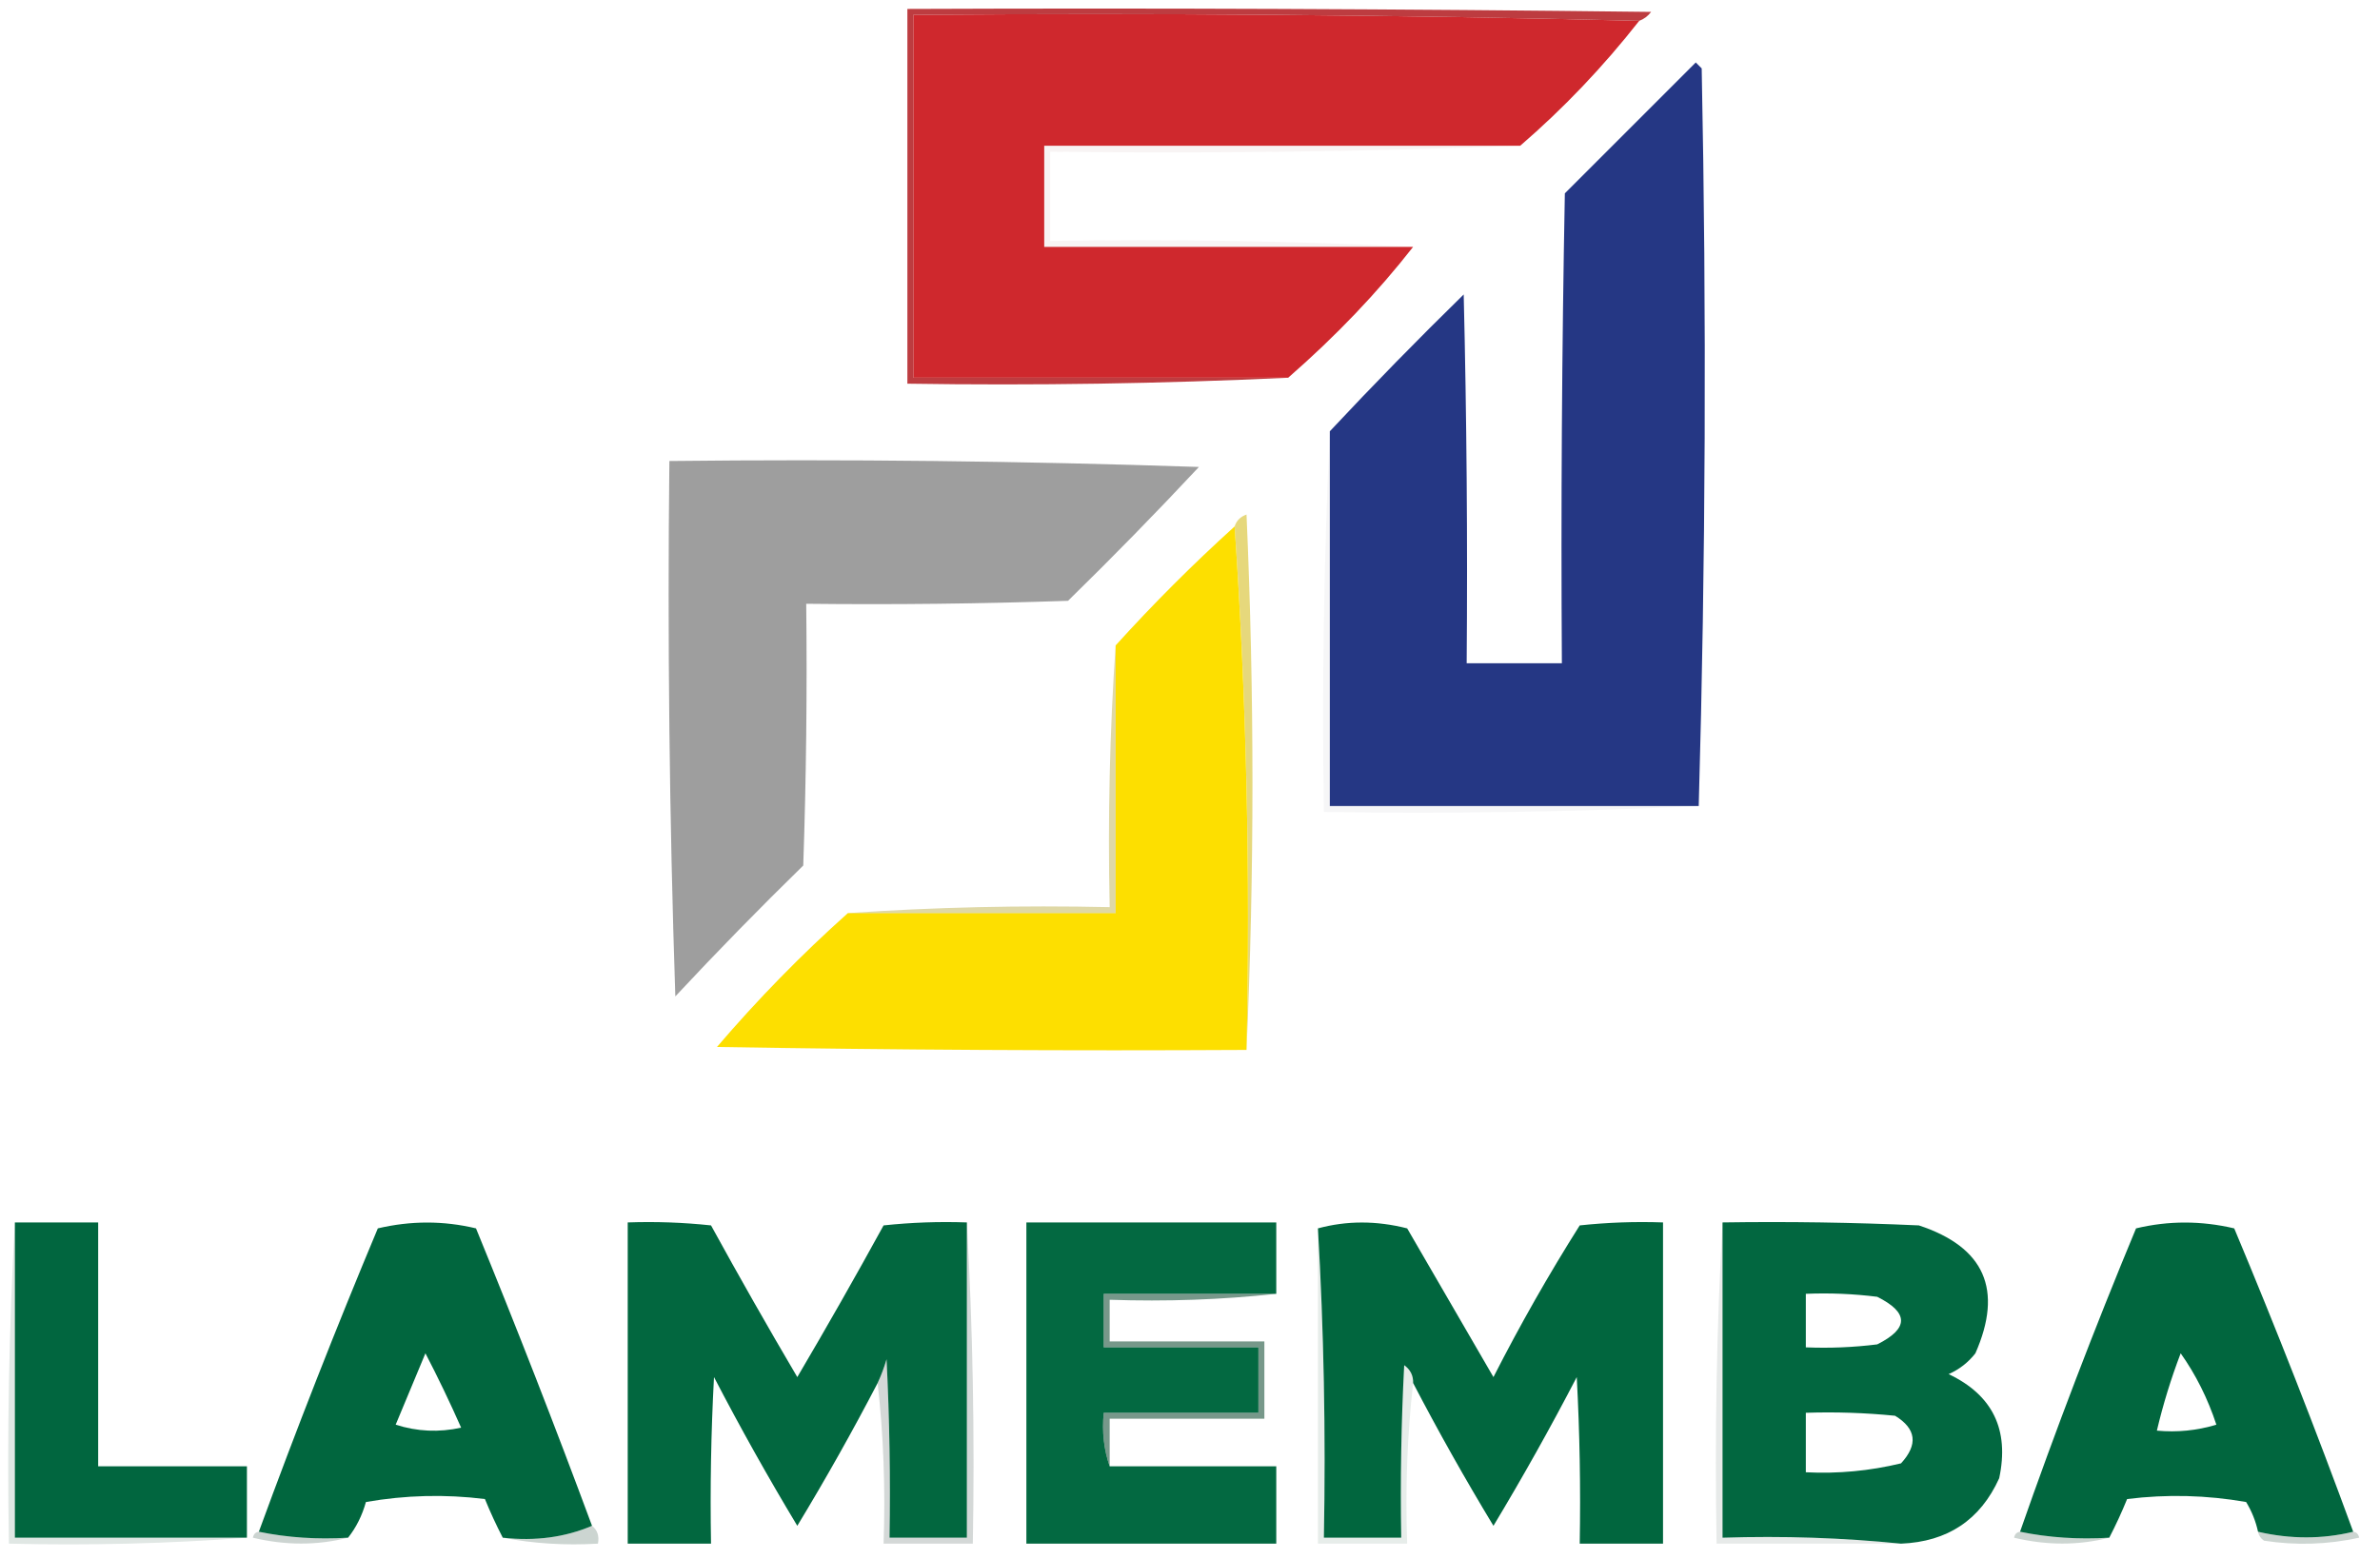
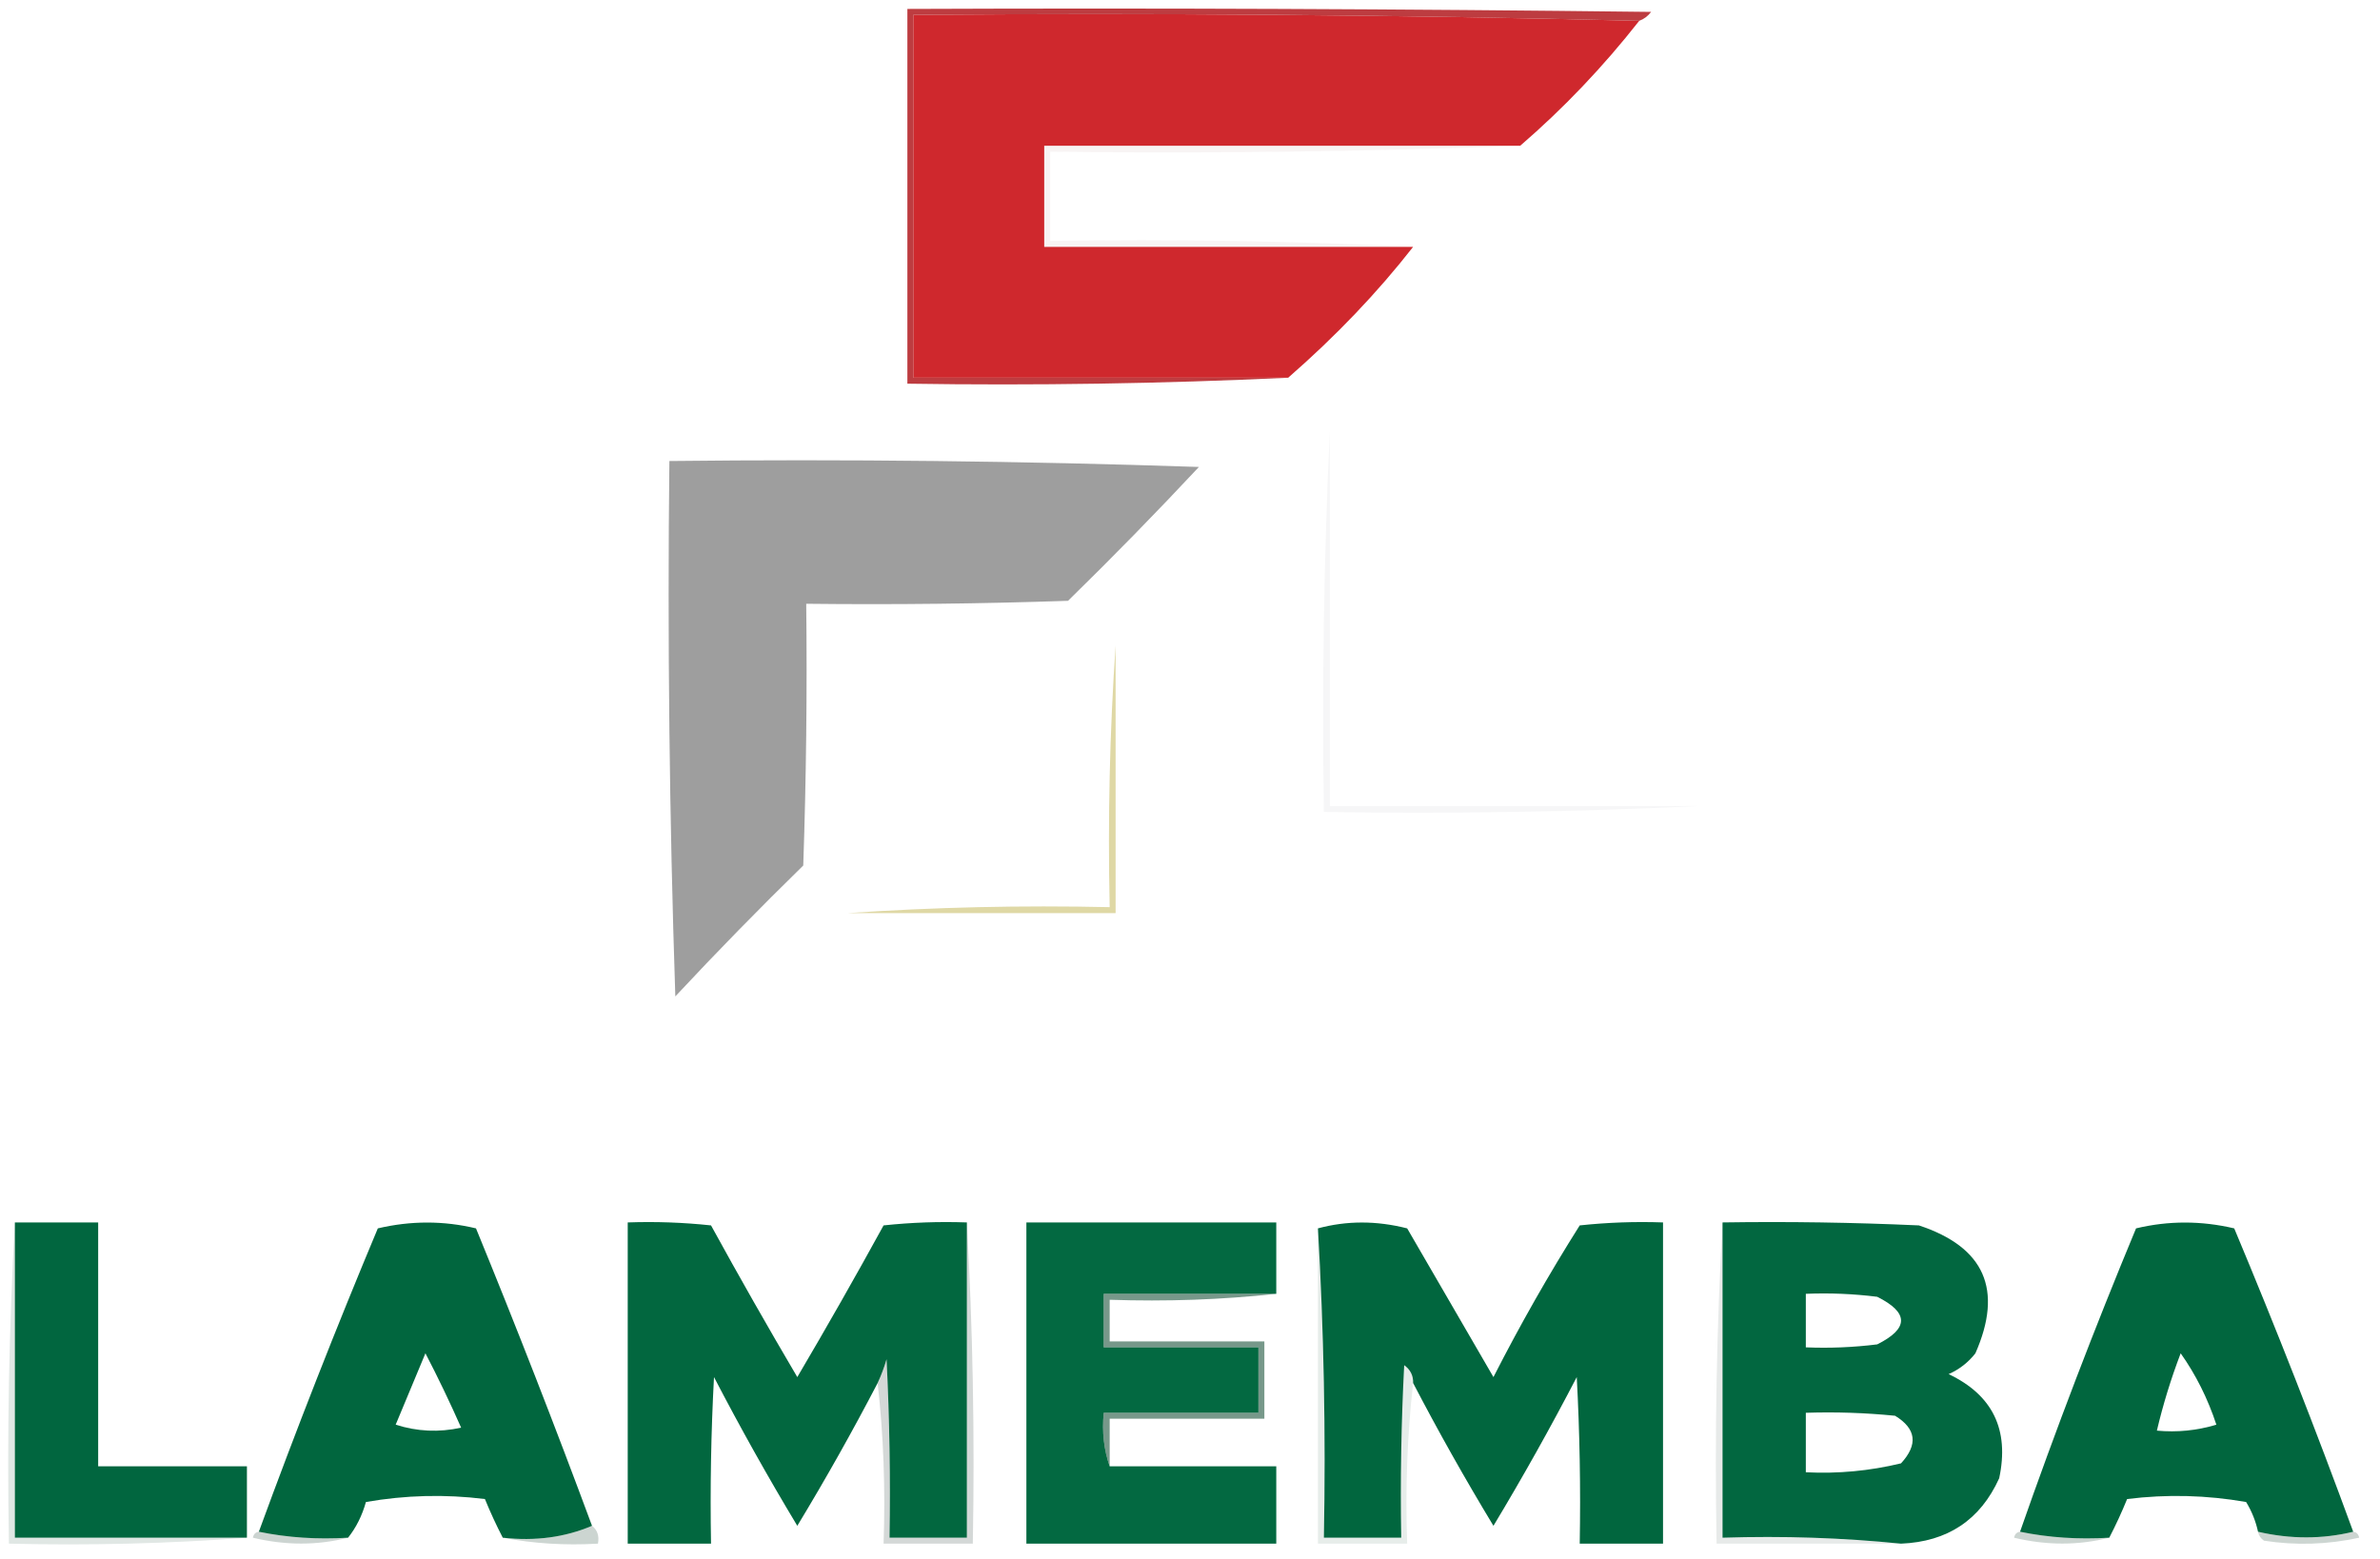
<svg xmlns="http://www.w3.org/2000/svg" version="1.1" width="400px" height="262px" style="shape-rendering:geometricPrecision; text-rendering:geometricPrecision; image-rendering:optimizeQuality; fill-rule:evenodd; clip-rule:evenodd">
  <g>
    <path style="opacity:1" fill="#cf282d" d="M 275.5,3.5 C 269.452,11.211 262.786,18.211 255.5,24.5C 228.833,24.5 202.167,24.5 175.5,24.5C 175.5,30.167 175.5,35.833 175.5,41.5C 196.167,41.5 216.833,41.5 237.5,41.5C 231.517,49.166 224.517,56.499 216.5,63.5C 195.5,63.5 174.5,63.5 153.5,63.5C 153.5,43.167 153.5,22.833 153.5,2.5C 194.337,2.168 235.003,2.501 275.5,3.5 Z" />
  </g>
  <g>
-     <path style="opacity:1" fill="#253784" d="M 285.5,135.5 C 264.833,135.5 244.167,135.5 223.5,135.5C 223.5,114.5 223.5,93.5 223.5,72.5C 230.798,64.702 238.298,57.035 246,49.5C 246.5,70.164 246.667,90.831 246.5,111.5C 251.833,111.5 257.167,111.5 262.5,111.5C 262.333,85.165 262.5,58.831 263,32.5C 270.442,25.058 277.775,17.725 285,10.5C 285.333,10.833 285.667,11.167 286,11.5C 286.831,53.002 286.665,94.335 285.5,135.5 Z" />
-   </g>
+     </g>
  <g>
    <path style="opacity:0.047" fill="#751617" d="M 255.5,24.5 C 229.339,25.498 203.005,25.831 176.5,25.5C 176.5,30.5 176.5,35.5 176.5,40.5C 197.007,40.169 217.34,40.503 237.5,41.5C 216.833,41.5 196.167,41.5 175.5,41.5C 175.5,35.833 175.5,30.167 175.5,24.5C 202.167,24.5 228.833,24.5 255.5,24.5 Z" />
  </g>
  <g>
    <path style="opacity:0.876" fill="#b42226" d="M 275.5,3.5 C 235.003,2.501 194.337,2.168 153.5,2.5C 153.5,22.833 153.5,43.167 153.5,63.5C 174.5,63.5 195.5,63.5 216.5,63.5C 195.34,64.497 174.007,64.831 152.5,64.5C 152.5,43.5 152.5,22.5 152.5,1.5C 194.168,1.333 235.835,1.5 277.5,2C 276.956,2.717 276.289,3.217 275.5,3.5 Z" />
  </g>
  <g>
    <path style="opacity:0.981" fill="#9d9d9d" d="M 112.5,77.5 C 142.174,77.167 171.841,77.5 201.5,78.5C 194.348,86.152 187.015,93.652 179.5,101C 164.837,101.5 150.17,101.667 135.5,101.5C 135.667,116.17 135.5,130.837 135,145.5C 127.625,152.708 120.458,160.041 113.5,167.5C 112.5,137.507 112.167,107.507 112.5,77.5 Z" />
  </g>
  <g>
-     <path style="opacity:0.514" fill="#ceb400" d="M 209.5,176.5 C 210.159,146.814 209.492,117.481 207.5,88.5C 207.811,87.522 208.478,86.856 209.5,86.5C 210.83,116.664 210.83,146.664 209.5,176.5 Z" />
-   </g>
+     </g>
  <g>
-     <path style="opacity:1" fill="#fddf00" d="M 207.5,88.5 C 209.492,117.481 210.159,146.814 209.5,176.5C 179.831,176.667 150.165,176.5 120.5,176C 127.366,167.969 134.699,160.469 142.5,153.5C 157.5,153.5 172.5,153.5 187.5,153.5C 187.5,138.5 187.5,123.5 187.5,108.5C 193.833,101.5 200.5,94.833 207.5,88.5 Z" />
-   </g>
+     </g>
  <g>
    <path style="opacity:0.039" fill="#04031b" d="M 223.5,72.5 C 223.5,93.5 223.5,114.5 223.5,135.5C 244.167,135.5 264.833,135.5 285.5,135.5C 264.673,136.497 243.673,136.831 222.5,136.5C 222.169,114.993 222.503,93.66 223.5,72.5 Z" />
  </g>
  <g>
    <path style="opacity:0.353" fill="#a69100" d="M 187.5,108.5 C 187.5,123.5 187.5,138.5 187.5,153.5C 172.5,153.5 157.5,153.5 142.5,153.5C 156.99,152.504 171.657,152.171 186.5,152.5C 186.171,137.657 186.504,122.99 187.5,108.5 Z" />
  </g>
  <g>
    <path style="opacity:0.993" fill="#00663f" d="M 2.5,205.5 C 7.167,205.5 11.833,205.5 16.5,205.5C 16.5,219.167 16.5,232.833 16.5,246.5C 24.833,246.5 33.167,246.5 41.5,246.5C 41.5,250.5 41.5,254.5 41.5,258.5C 28.5,258.5 15.5,258.5 2.5,258.5C 2.5,240.833 2.5,223.167 2.5,205.5 Z" />
  </g>
  <g>
    <path style="opacity:0.995" fill="#00663e" d="M 99.5,256.5 C 94.944,258.442 89.944,259.108 84.5,258.5C 83.406,256.388 82.406,254.221 81.5,252C 74.808,251.169 68.142,251.336 61.5,252.5C 60.864,254.78 59.864,256.78 58.5,258.5C 53.305,258.821 48.305,258.487 43.5,257.5C 49.768,240.366 56.435,223.366 63.5,206.5C 69.054,205.194 74.554,205.194 80,206.5C 86.79,223.076 93.29,239.743 99.5,256.5 Z M 71.5,227.5 C 73.597,231.53 75.597,235.697 77.5,240C 73.789,240.825 70.122,240.659 66.5,239.5C 68.182,235.474 69.849,231.474 71.5,227.5 Z" />
  </g>
  <g>
    <path style="opacity:0.991" fill="#00663e" d="M 162.5,205.5 C 162.5,223.167 162.5,240.833 162.5,258.5C 158.167,258.5 153.833,258.5 149.5,258.5C 149.666,248.494 149.5,238.494 149,228.5C 148.59,229.901 148.09,231.234 147.5,232.5C 143.265,240.635 138.765,248.635 134,256.5C 129.08,248.328 124.413,239.995 120,231.5C 119.5,240.827 119.334,250.161 119.5,259.5C 114.833,259.5 110.167,259.5 105.5,259.5C 105.5,241.5 105.5,223.5 105.5,205.5C 110.179,205.334 114.845,205.501 119.5,206C 124.207,214.581 129.04,223.081 134,231.5C 138.96,223.081 143.793,214.581 148.5,206C 153.155,205.501 157.821,205.334 162.5,205.5 Z" />
  </g>
  <g>
    <path style="opacity:0.987" fill="#00673f" d="M 214.5,217.5 C 204.833,217.5 195.167,217.5 185.5,217.5C 185.5,220.5 185.5,223.5 185.5,226.5C 194.167,226.5 202.833,226.5 211.5,226.5C 211.5,230.167 211.5,233.833 211.5,237.5C 202.833,237.5 194.167,237.5 185.5,237.5C 185.19,240.713 185.523,243.713 186.5,246.5C 195.833,246.5 205.167,246.5 214.5,246.5C 214.5,250.833 214.5,255.167 214.5,259.5C 200.5,259.5 186.5,259.5 172.5,259.5C 172.5,241.5 172.5,223.5 172.5,205.5C 186.5,205.5 200.5,205.5 214.5,205.5C 214.5,209.5 214.5,213.5 214.5,217.5 Z" />
  </g>
  <g>
    <path style="opacity:0.993" fill="#00663e" d="M 221.5,206.5 C 226.348,205.186 231.348,205.186 236.5,206.5C 241.333,214.833 246.167,223.167 251,231.5C 255.454,222.756 260.287,214.256 265.5,206C 270.155,205.501 274.821,205.334 279.5,205.5C 279.5,223.5 279.5,241.5 279.5,259.5C 274.833,259.5 270.167,259.5 265.5,259.5C 265.666,250.161 265.5,240.827 265,231.5C 260.587,239.995 255.92,248.328 251,256.5C 246.223,248.607 241.723,240.607 237.5,232.5C 237.539,231.244 237.039,230.244 236,229.5C 235.5,239.161 235.334,248.828 235.5,258.5C 231.167,258.5 226.833,258.5 222.5,258.5C 222.83,240.992 222.497,223.659 221.5,206.5 Z" />
  </g>
  <g>
    <path style="opacity:0.991" fill="#00663f" d="M 289.5,205.5 C 300.505,205.333 311.505,205.5 322.5,206C 333.539,209.636 336.706,216.803 332,227.5C 330.786,229.049 329.286,230.215 327.5,231C 334.903,234.515 337.737,240.348 336,248.5C 332.828,255.512 327.328,259.179 319.5,259.5C 309.681,258.506 299.681,258.173 289.5,258.5C 289.5,240.833 289.5,223.167 289.5,205.5 Z M 303.5,217.5 C 307.514,217.334 311.514,217.501 315.5,218C 320.833,220.667 320.833,223.333 315.5,226C 311.514,226.499 307.514,226.666 303.5,226.5C 303.5,223.5 303.5,220.5 303.5,217.5 Z M 303.5,237.5 C 308.511,237.334 313.511,237.501 318.5,238C 322.065,240.178 322.399,242.844 319.5,246C 314.246,247.271 308.913,247.771 303.5,247.5C 303.5,244.167 303.5,240.833 303.5,237.5 Z" />
  </g>
  <g>
    <path style="opacity:0.995" fill="#00663e" d="M 395.5,257.5 C 390.297,258.757 384.964,258.757 379.5,257.5C 379.123,255.742 378.456,254.075 377.5,252.5C 370.858,251.336 364.192,251.169 357.5,252C 356.594,254.221 355.594,256.388 354.5,258.5C 349.305,258.821 344.305,258.487 339.5,257.5C 345.499,240.34 351.999,223.34 359,206.5C 364.446,205.194 369.946,205.194 375.5,206.5C 382.565,223.366 389.232,240.366 395.5,257.5 Z M 366.5,227.5 C 369.049,231.097 371.049,235.097 372.5,239.5C 369.232,240.487 365.898,240.82 362.5,240.5C 363.546,236.076 364.879,231.743 366.5,227.5 Z" />
  </g>
  <g>
    <path style="opacity:0.122" fill="#003c25" d="M 2.5,205.5 C 2.5,223.167 2.5,240.833 2.5,258.5C 15.5,258.5 28.5,258.5 41.5,258.5C 28.344,259.496 15.011,259.829 1.5,259.5C 1.17,241.326 1.503,223.326 2.5,205.5 Z" />
  </g>
  <g>
    <path style="opacity:0.094" fill="#004626" d="M 221.5,206.5 C 222.497,223.659 222.83,240.992 222.5,258.5C 226.833,258.5 231.167,258.5 235.5,258.5C 235.334,248.828 235.5,239.161 236,229.5C 237.039,230.244 237.539,231.244 237.5,232.5C 236.507,241.318 236.173,250.318 236.5,259.5C 231.5,259.5 226.5,259.5 221.5,259.5C 221.5,241.833 221.5,224.167 221.5,206.5 Z" />
  </g>
  <g>
    <path style="opacity:0.094" fill="#012317" d="M 289.5,205.5 C 289.5,223.167 289.5,240.833 289.5,258.5C 299.681,258.173 309.681,258.506 319.5,259.5C 309.167,259.5 298.833,259.5 288.5,259.5C 288.17,241.326 288.503,223.326 289.5,205.5 Z" />
  </g>
  <g>
    <path style="opacity:0.533" fill="#003e25" d="M 214.5,217.5 C 205.348,218.494 196.015,218.827 186.5,218.5C 186.5,220.833 186.5,223.167 186.5,225.5C 195.167,225.5 203.833,225.5 212.5,225.5C 212.5,229.833 212.5,234.167 212.5,238.5C 203.833,238.5 195.167,238.5 186.5,238.5C 186.5,241.167 186.5,243.833 186.5,246.5C 185.523,243.713 185.19,240.713 185.5,237.5C 194.167,237.5 202.833,237.5 211.5,237.5C 211.5,233.833 211.5,230.167 211.5,226.5C 202.833,226.5 194.167,226.5 185.5,226.5C 185.5,223.5 185.5,220.5 185.5,217.5C 195.167,217.5 204.833,217.5 214.5,217.5 Z" />
  </g>
  <g>
    <path style="opacity:0.169" fill="#031b12" d="M 162.5,205.5 C 163.497,223.326 163.83,241.326 163.5,259.5C 158.5,259.5 153.5,259.5 148.5,259.5C 148.827,250.318 148.493,241.318 147.5,232.5C 148.09,231.234 148.59,229.901 149,228.5C 149.5,238.494 149.666,248.494 149.5,258.5C 153.833,258.5 158.167,258.5 162.5,258.5C 162.5,240.833 162.5,223.167 162.5,205.5 Z" />
  </g>
  <g>
    <path style="opacity:0.2" fill="#022c1b" d="M 43.5,257.5 C 48.305,258.487 53.305,258.821 58.5,258.5C 53.32,259.815 47.986,259.815 42.5,258.5C 42.624,257.893 42.957,257.56 43.5,257.5 Z" />
  </g>
  <g>
    <path style="opacity:0.2" fill="#01301c" d="M 99.5,256.5 C 100.404,257.209 100.737,258.209 100.5,259.5C 94.974,259.821 89.641,259.488 84.5,258.5C 89.944,259.108 94.944,258.442 99.5,256.5 Z" />
  </g>
  <g>
    <path style="opacity:0.2" fill="#00301d" d="M 339.5,257.5 C 344.305,258.487 349.305,258.821 354.5,258.5C 349.32,259.815 343.986,259.815 338.5,258.5C 338.624,257.893 338.957,257.56 339.5,257.5 Z" />
  </g>
  <g>
    <path style="opacity:0.2" fill="#032e1c" d="M 379.5,257.5 C 384.964,258.757 390.297,258.757 395.5,257.5C 396.043,257.56 396.376,257.893 396.5,258.5C 391.198,259.663 385.864,259.829 380.5,259C 379.944,258.617 379.611,258.117 379.5,257.5 Z" />
  </g>
</svg>